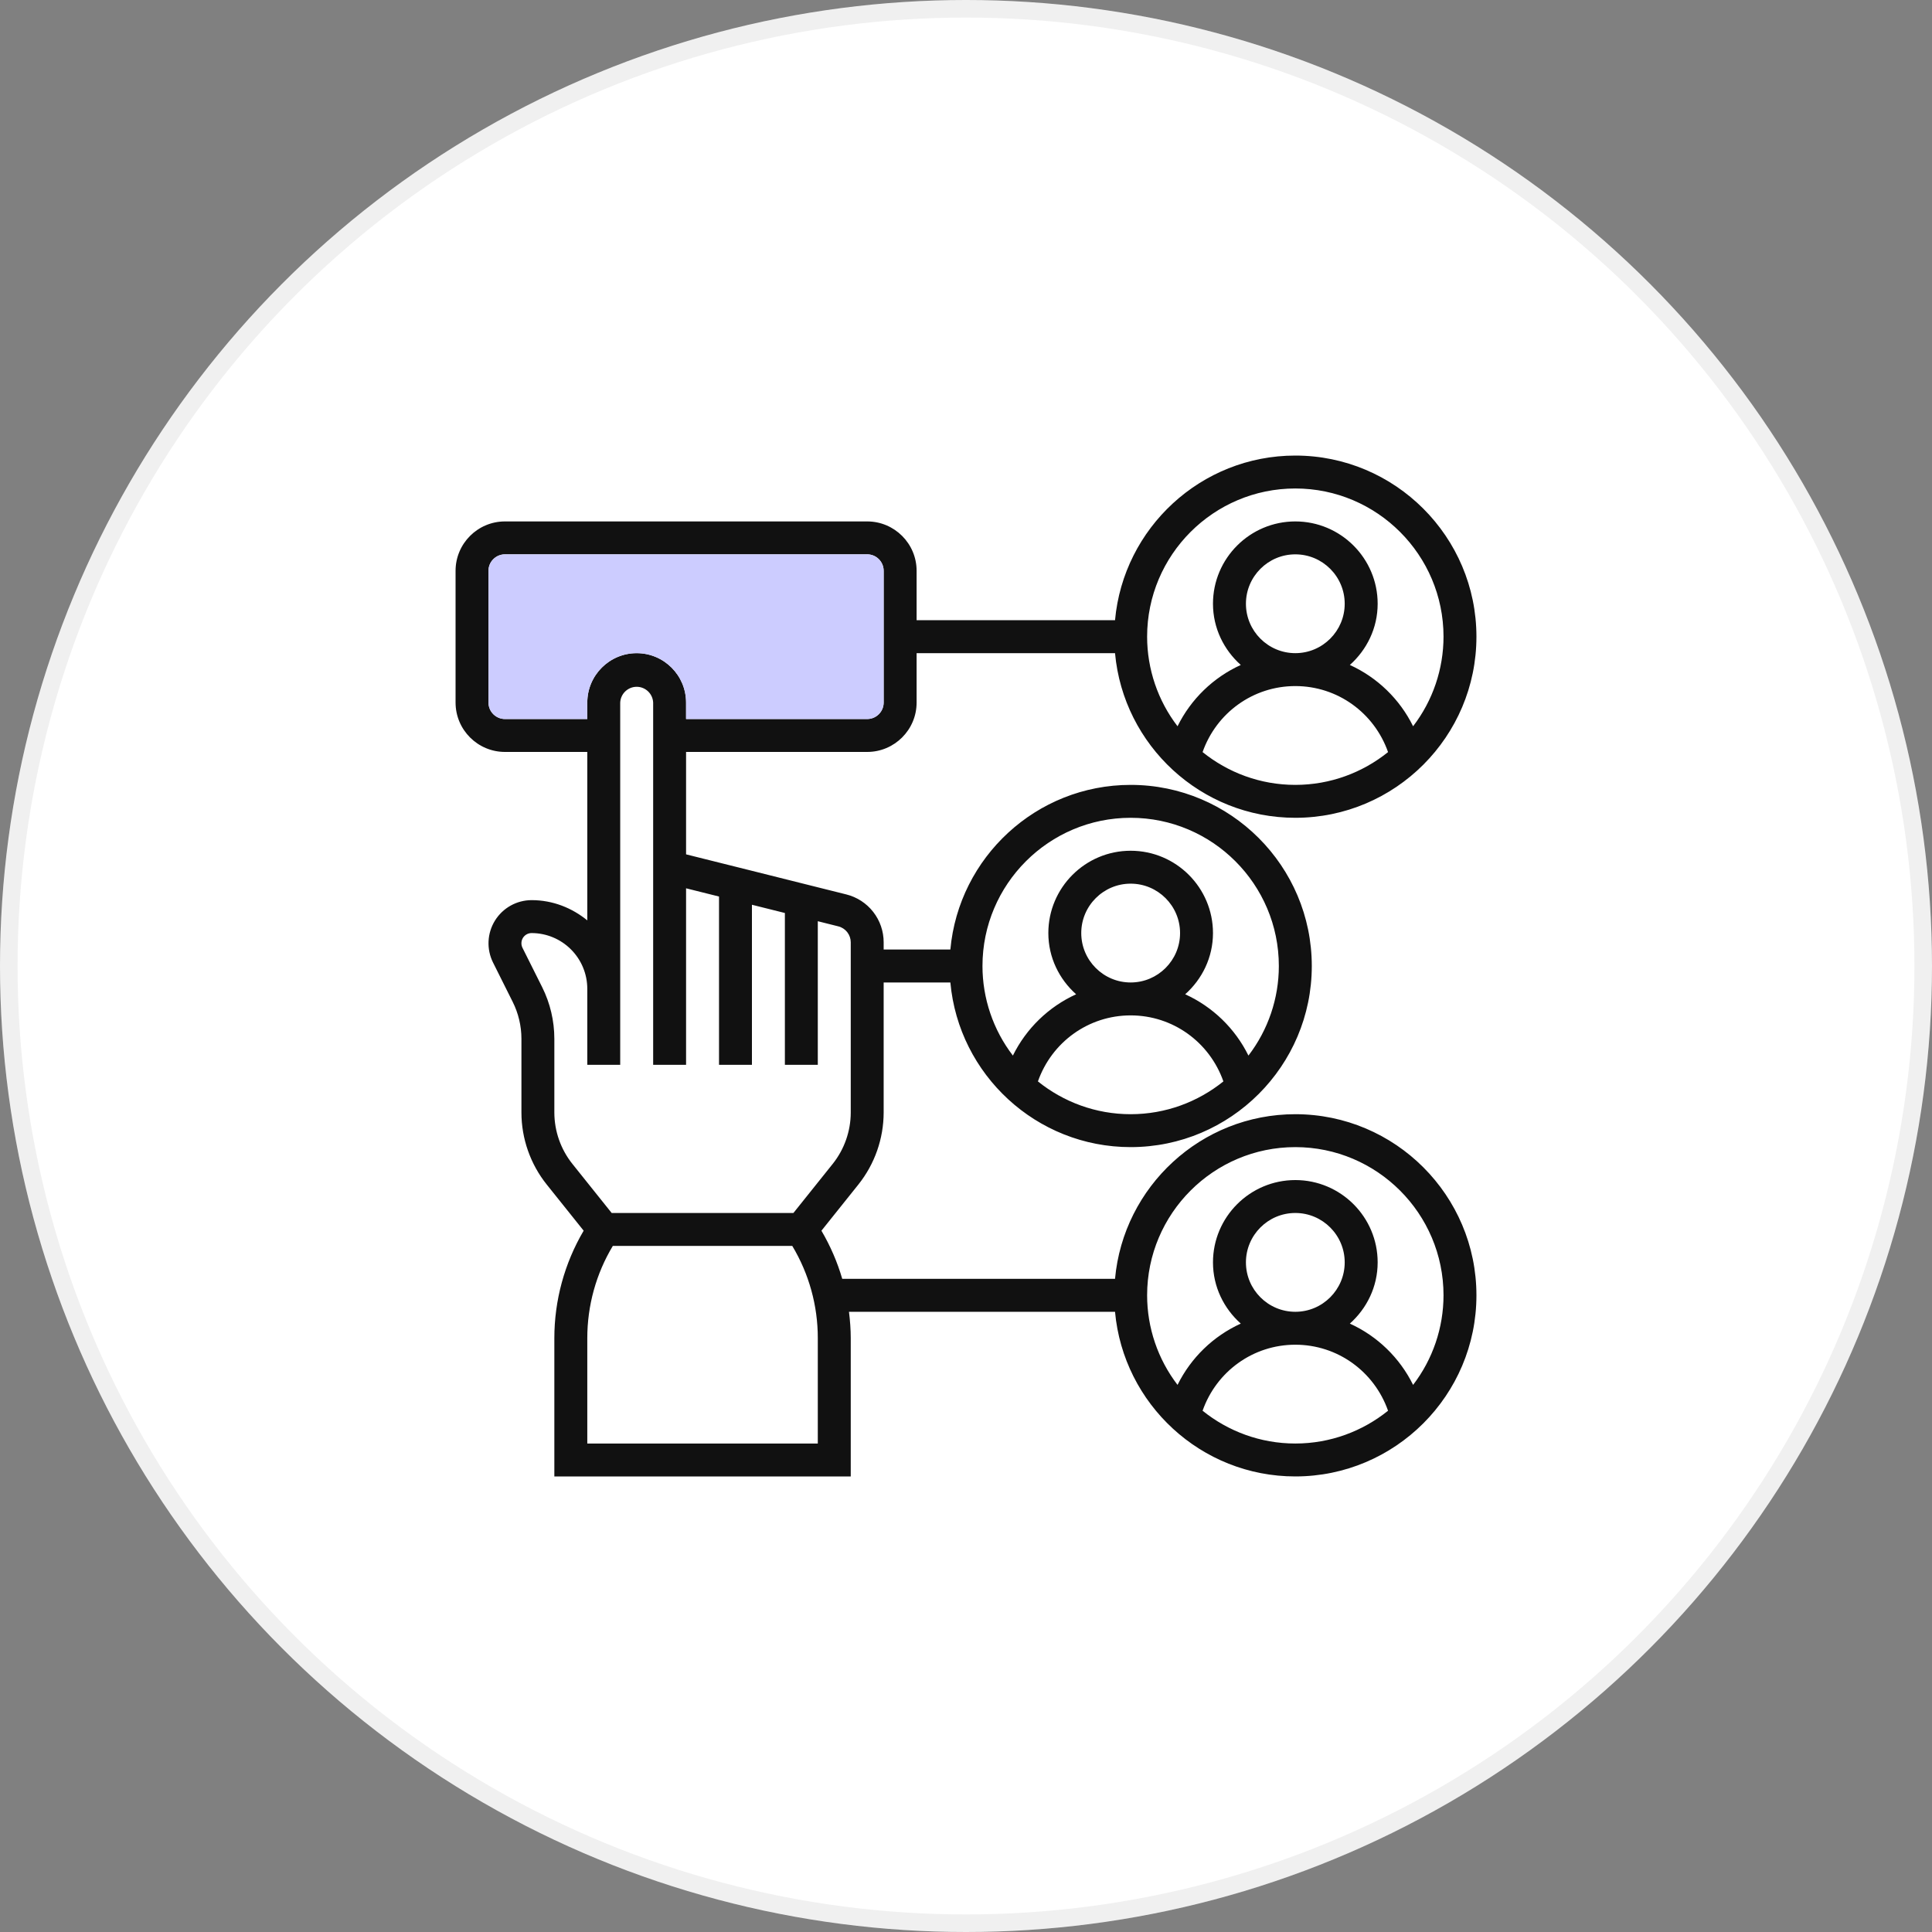
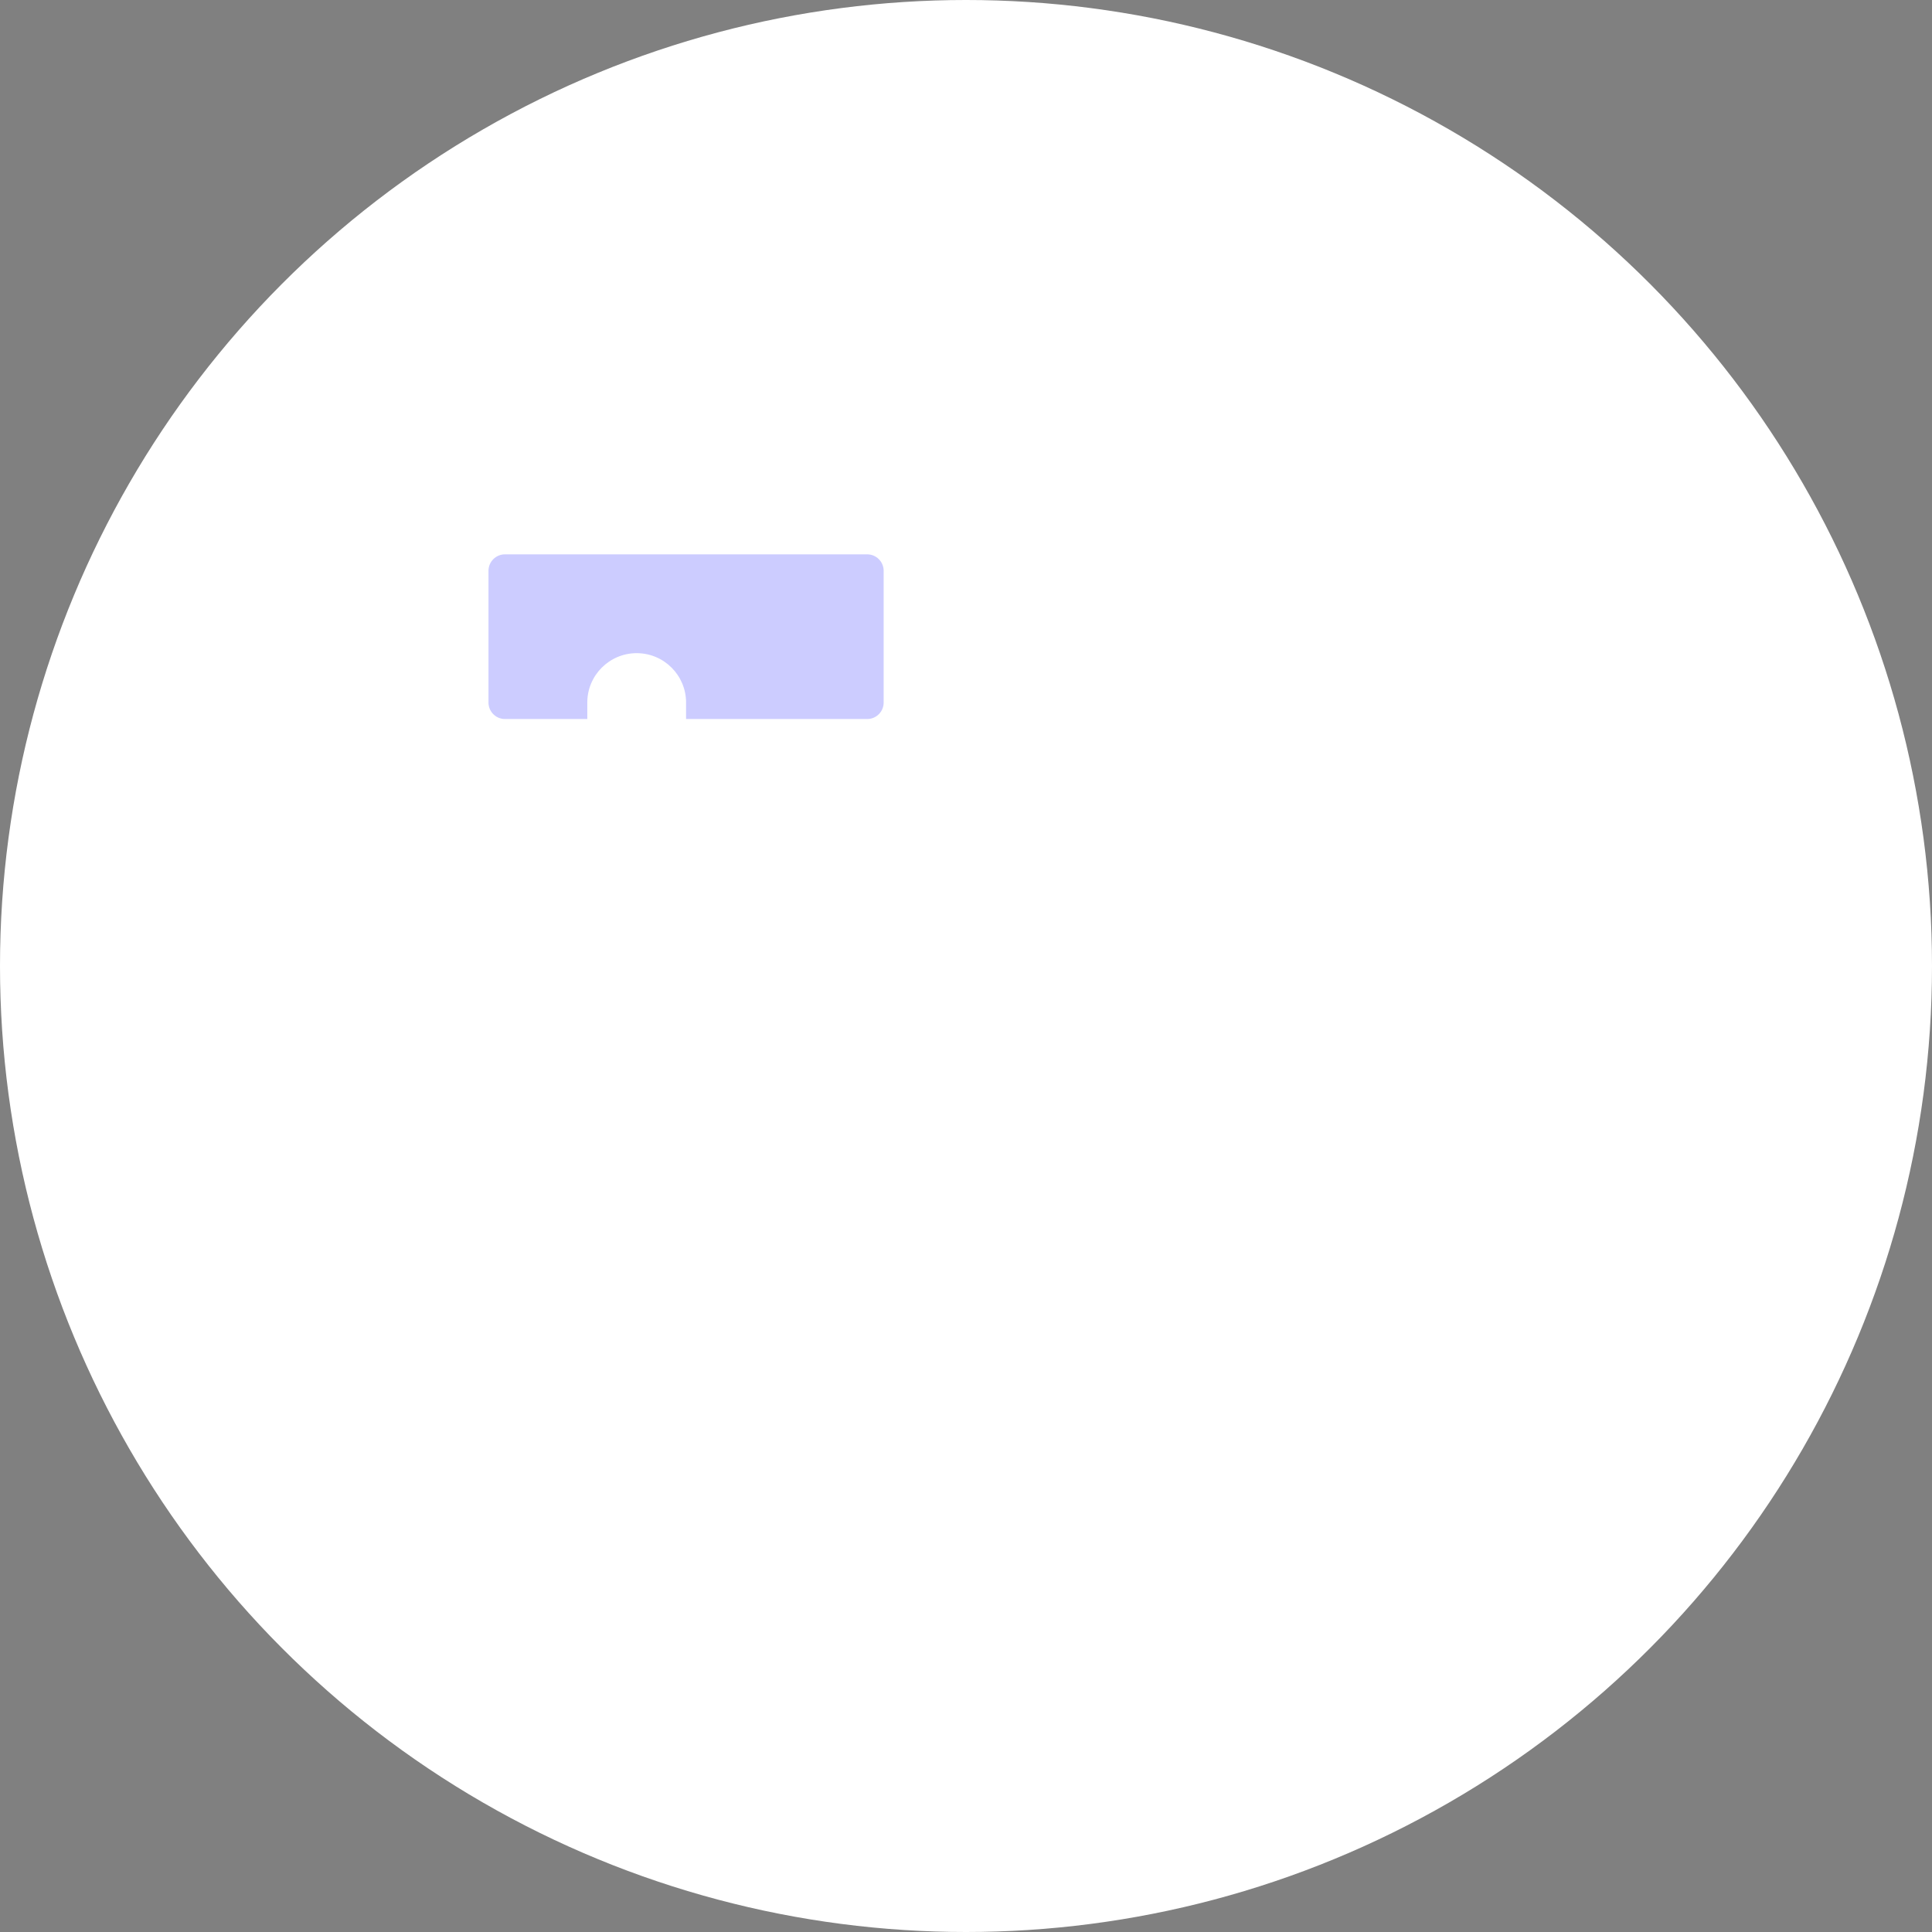
<svg xmlns="http://www.w3.org/2000/svg" width="110" height="110" viewBox="0 0 110 110" fill="none">
  <rect x="0" y="0" width="110" height="110" fill="#808080" stroke="none" />
  <circle cx="55" cy="55" r="55" fill="white" />
-   <circle cx="55" cy="55" r="54.5" stroke="black" stroke-opacity="0.06" />
  <g clip-path="url(#clip0_2007_3)">
-     <path d="M73.75 63.438C68.38 63.438 63.961 67.564 63.485 72.812H47.954C47.676 71.857 47.278 70.938 46.769 70.071L48.874 67.44C49.803 66.275 50.31 64.83 50.312 63.34V55.938H54.11C54.586 61.186 59.005 65.312 64.375 65.312C70.061 65.312 74.688 60.686 74.688 55C74.688 49.314 70.061 44.688 64.375 44.688C59.005 44.688 54.586 48.814 54.11 54.062H50.312V53.652C50.313 53.025 50.104 52.415 49.718 51.921C49.332 51.426 48.791 51.075 48.182 50.924L46.562 50.519L42.812 49.58L40.938 49.112L39.062 48.643V42.812H49.375C50.926 42.812 52.188 41.551 52.188 40V37.188H63.485C63.961 42.436 68.38 46.562 73.75 46.562C79.436 46.562 84.062 41.936 84.062 36.25C84.062 30.564 79.436 25.938 73.75 25.938C68.38 25.938 63.961 30.064 63.485 35.312H52.188V32.5C52.188 30.949 50.926 29.688 49.375 29.688H28.75C27.199 29.688 25.938 30.949 25.938 32.5V40C25.938 41.551 27.199 42.812 28.75 42.812H33.438V52.403C32.568 51.693 31.474 51.25 30.267 51.25C29.849 51.251 29.438 51.358 29.073 51.562C28.708 51.766 28.401 52.06 28.181 52.415C27.961 52.771 27.835 53.177 27.816 53.594C27.797 54.012 27.885 54.428 28.071 54.802L29.192 57.045C29.516 57.692 29.688 58.417 29.688 59.14V63.339C29.688 64.824 30.198 66.28 31.126 67.439L33.231 70.07C32.139 71.925 31.562 74.039 31.562 76.192V84.062H48.438V76.192C48.438 75.686 48.399 75.184 48.337 74.688H63.485C63.961 79.936 68.38 84.062 73.75 84.062C79.436 84.062 84.062 79.436 84.062 73.75C84.062 68.064 79.436 63.438 73.75 63.438ZM59.095 61.571C59.88 59.339 61.968 57.812 64.375 57.812C66.782 57.812 68.87 59.339 69.655 61.571C68.207 62.736 66.373 63.438 64.375 63.438C62.377 63.438 60.542 62.736 59.095 61.571ZM61.562 53.125C61.562 51.574 62.824 50.312 64.375 50.312C65.926 50.312 67.188 51.574 67.188 53.125C67.188 54.676 65.926 55.938 64.375 55.938C62.824 55.938 61.562 54.676 61.562 53.125ZM64.375 46.562C69.027 46.562 72.812 50.347 72.812 55C72.812 56.844 72.203 58.637 71.081 60.1C70.319 58.556 69.047 57.323 67.48 56.61C68.443 55.751 69.062 54.514 69.062 53.125C69.062 50.54 66.96 48.438 64.375 48.438C61.79 48.438 59.688 50.54 59.688 53.125C59.688 54.514 60.307 55.751 61.27 56.61C59.703 57.323 58.431 58.556 57.669 60.1C56.547 58.637 55.938 56.844 55.938 55C55.938 50.347 59.723 46.562 64.375 46.562ZM68.47 42.821C69.255 40.589 71.343 39.062 73.75 39.062C76.157 39.062 78.245 40.589 79.03 42.821C77.582 43.986 75.748 44.688 73.75 44.688C71.752 44.688 69.918 43.986 68.47 42.821ZM70.938 34.375C70.938 32.824 72.199 31.562 73.75 31.562C75.301 31.562 76.562 32.824 76.562 34.375C76.562 35.926 75.301 37.188 73.75 37.188C72.199 37.188 70.938 35.926 70.938 34.375ZM73.75 27.812C78.402 27.812 82.188 31.597 82.188 36.25C82.187 38.094 81.578 39.887 80.456 41.35C79.694 39.806 78.422 38.573 76.855 37.86C77.818 37.001 78.438 35.764 78.438 34.375C78.438 31.79 76.335 29.688 73.75 29.688C71.165 29.688 69.062 31.79 69.062 34.375C69.062 35.764 69.682 37.001 70.645 37.86C69.078 38.573 67.806 39.806 67.044 41.35C65.922 39.887 65.313 38.094 65.312 36.25C65.312 31.597 69.098 27.812 73.75 27.812ZM28.75 40.938C28.233 40.938 27.812 40.517 27.812 40V32.5C27.812 31.983 28.233 31.562 28.75 31.562H49.375C49.892 31.562 50.312 31.983 50.312 32.5V40C50.312 40.517 49.892 40.938 49.375 40.938H39.062V40C39.062 38.449 37.801 37.188 36.25 37.188C34.699 37.188 33.438 38.449 33.438 40V40.938H28.75ZM31.562 63.34V59.141C31.561 58.122 31.324 57.118 30.87 56.207L29.748 53.964C29.704 53.876 29.683 53.778 29.688 53.679C29.692 53.58 29.721 53.484 29.773 53.4C29.825 53.316 29.898 53.246 29.984 53.198C30.071 53.15 30.168 53.125 30.267 53.125C31.108 53.126 31.913 53.46 32.508 54.055C33.102 54.649 33.437 55.455 33.438 56.296V60.625H35.312V40C35.323 39.759 35.427 39.531 35.601 39.364C35.776 39.197 36.008 39.103 36.25 39.103C36.492 39.103 36.724 39.197 36.899 39.364C37.073 39.531 37.177 39.759 37.188 40V60.625H39.062V50.576L40.938 51.045V60.625H42.812V51.513L44.688 51.982V60.625H46.562V52.45L47.727 52.742C47.93 52.792 48.11 52.909 48.239 53.074C48.368 53.239 48.438 53.443 48.438 53.652V63.34C48.438 64.4 48.073 65.44 47.41 66.268L45.174 69.062H34.826L32.59 66.268C31.926 65.436 31.564 64.404 31.562 63.34ZM46.562 82.188H33.438V76.192C33.438 74.332 33.938 72.525 34.891 70.938H45.109C46.062 72.525 46.565 74.341 46.562 76.192V82.188ZM68.47 80.321C69.255 78.089 71.343 76.562 73.75 76.562C76.157 76.562 78.245 78.089 79.03 80.321C77.582 81.486 75.748 82.188 73.75 82.188C71.752 82.188 69.918 81.486 68.47 80.321ZM70.938 71.875C70.938 70.324 72.199 69.062 73.75 69.062C75.301 69.062 76.562 70.324 76.562 71.875C76.562 73.426 75.301 74.688 73.75 74.688C72.199 74.688 70.938 73.426 70.938 71.875ZM80.456 78.85C79.694 77.306 78.422 76.073 76.855 75.36C77.818 74.501 78.438 73.264 78.438 71.875C78.438 69.29 76.335 67.188 73.75 67.188C71.165 67.188 69.062 69.29 69.062 71.875C69.062 73.264 69.682 74.501 70.645 75.36C69.078 76.073 67.806 77.306 67.044 78.85C65.922 77.387 65.313 75.594 65.312 73.75C65.312 69.097 69.098 65.312 73.75 65.312C78.402 65.312 82.188 69.097 82.188 73.75C82.187 75.594 81.578 77.387 80.456 78.85Z" fill="#111111" />
    <path d="M28.75 40.938C28.233 40.938 27.812 40.517 27.812 40V32.5C27.812 31.983 28.233 31.562 28.75 31.562H49.375C49.892 31.562 50.312 31.983 50.312 32.5V40C50.312 40.517 49.892 40.938 49.375 40.938H39.062V40C39.062 38.449 37.801 37.188 36.25 37.188C34.699 37.188 33.438 38.449 33.438 40V40.938H28.75Z" fill="#CCCCFF" />
  </g>
  <defs>
    <clipPath id="clip0_2007_3">
      <rect width="60" height="60" fill="white" transform="translate(25 25)" />
    </clipPath>
  </defs>
</svg>